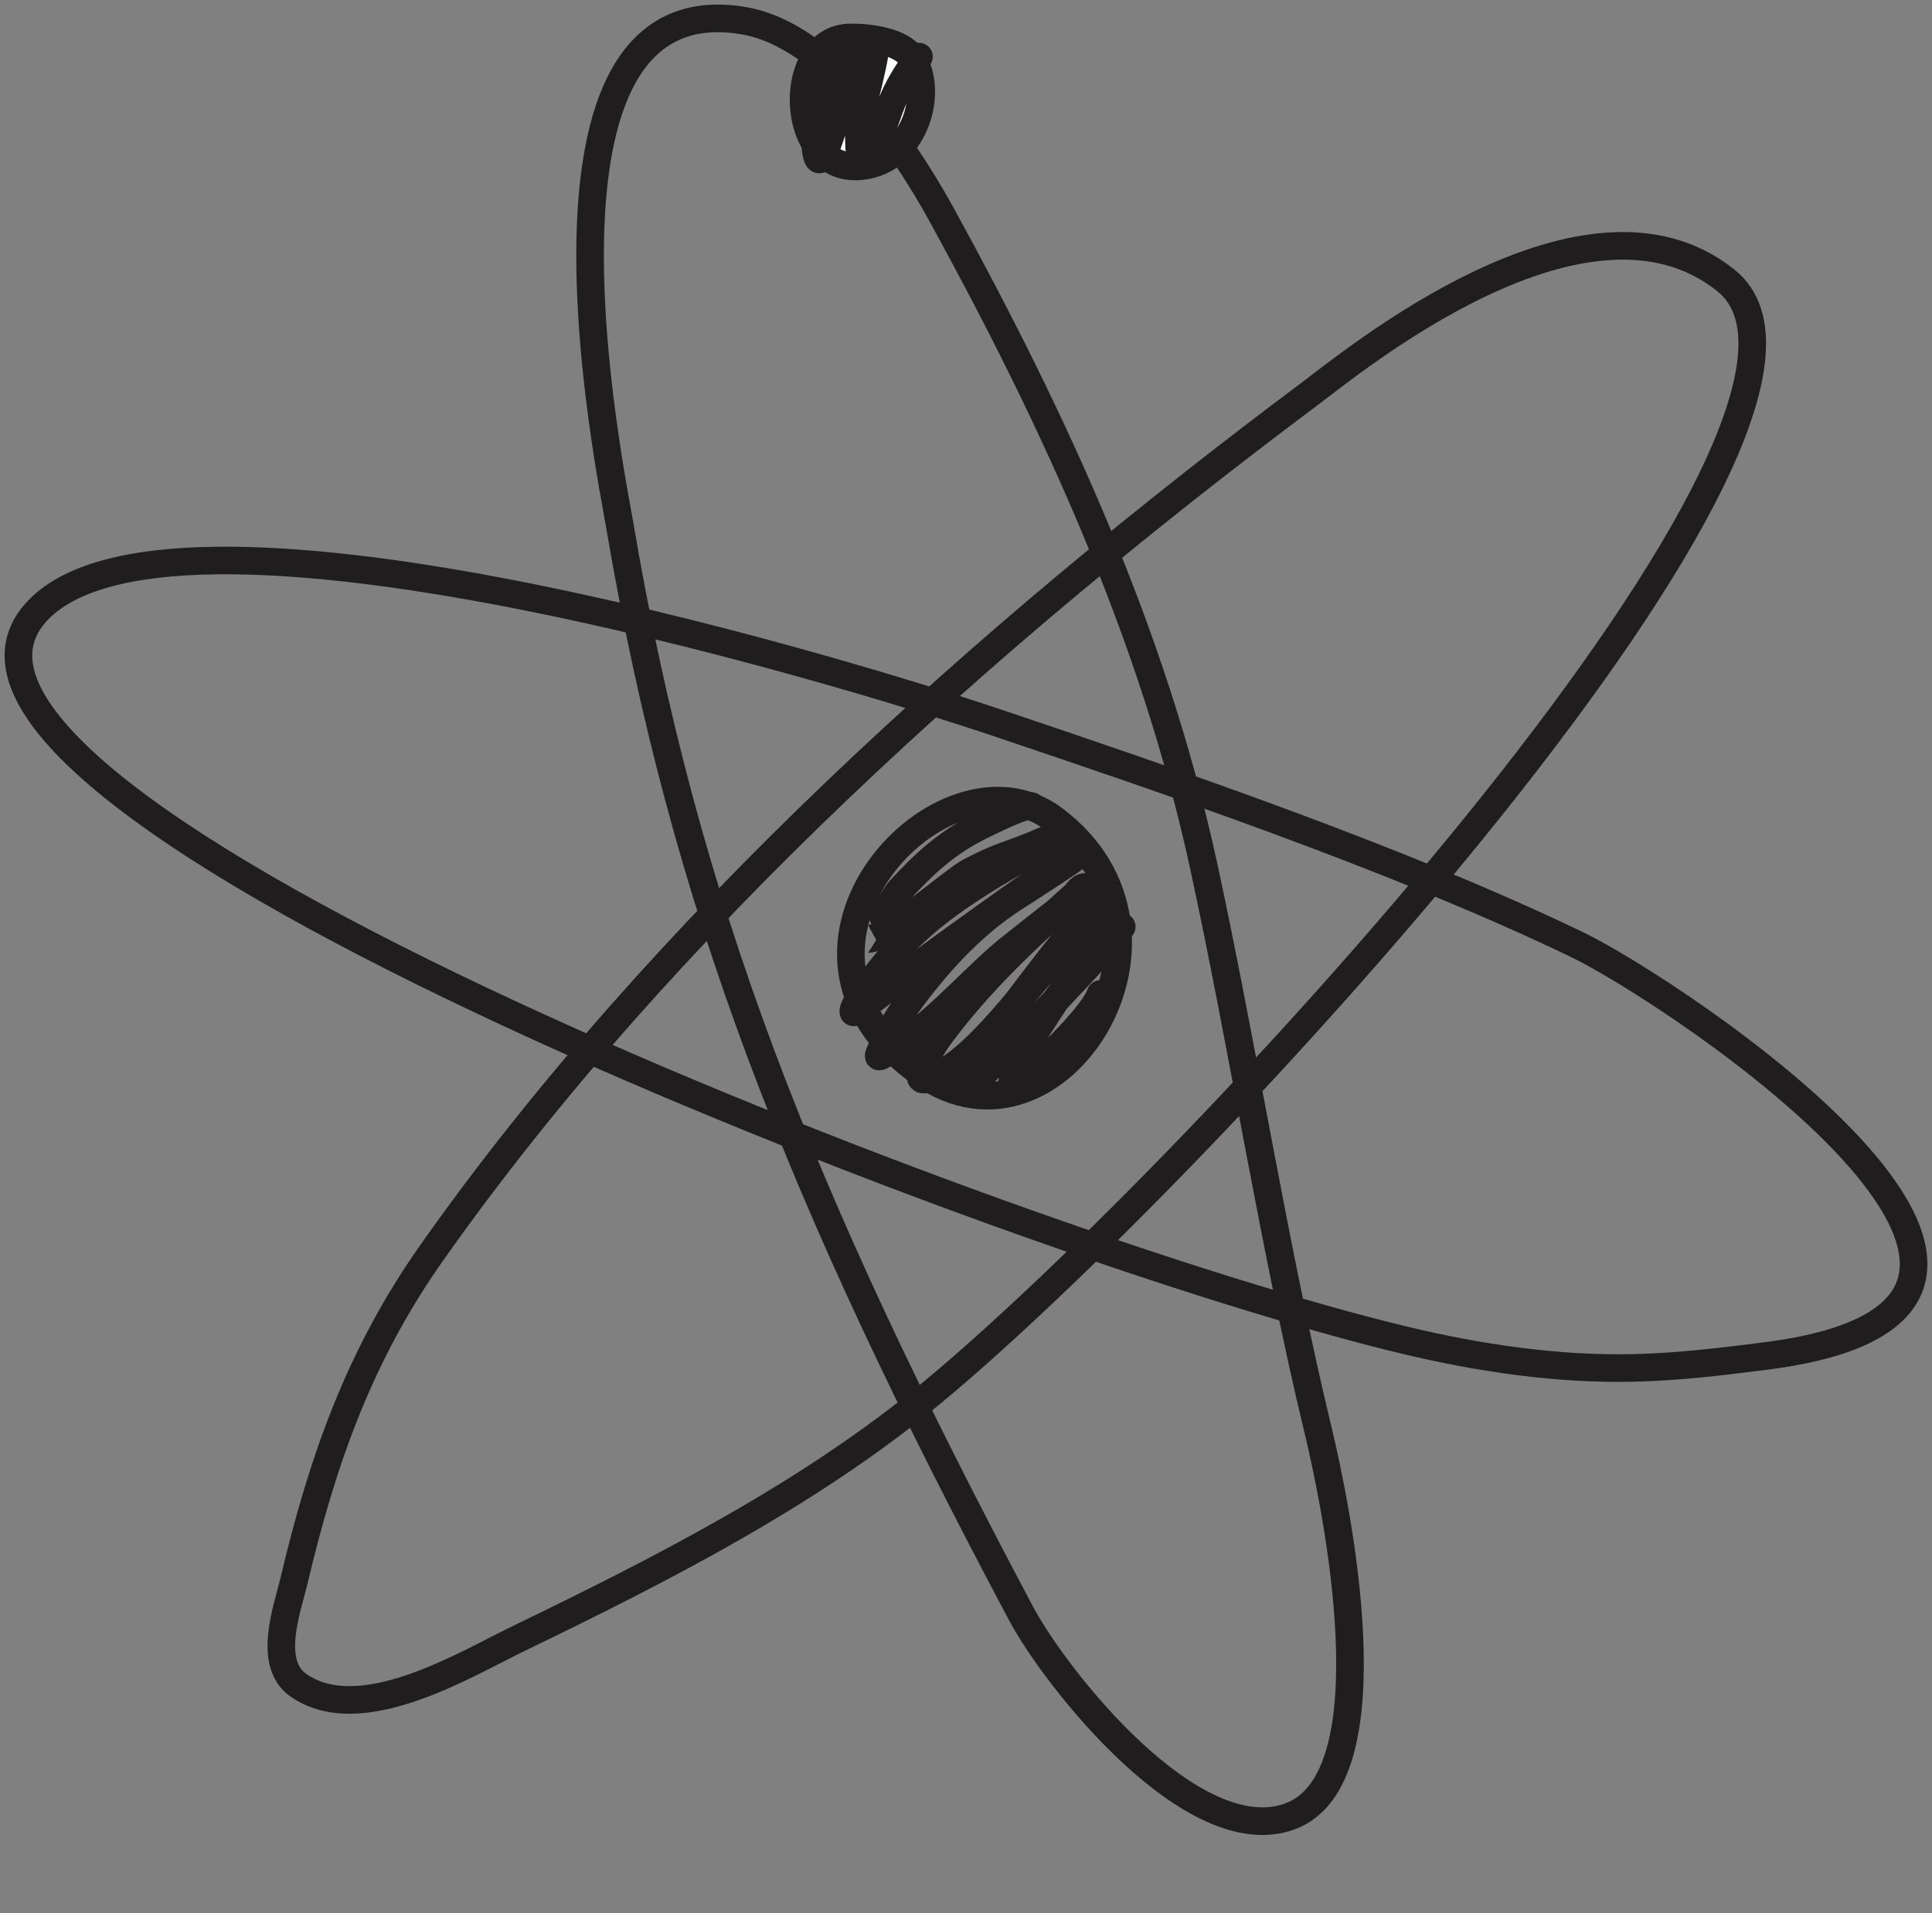
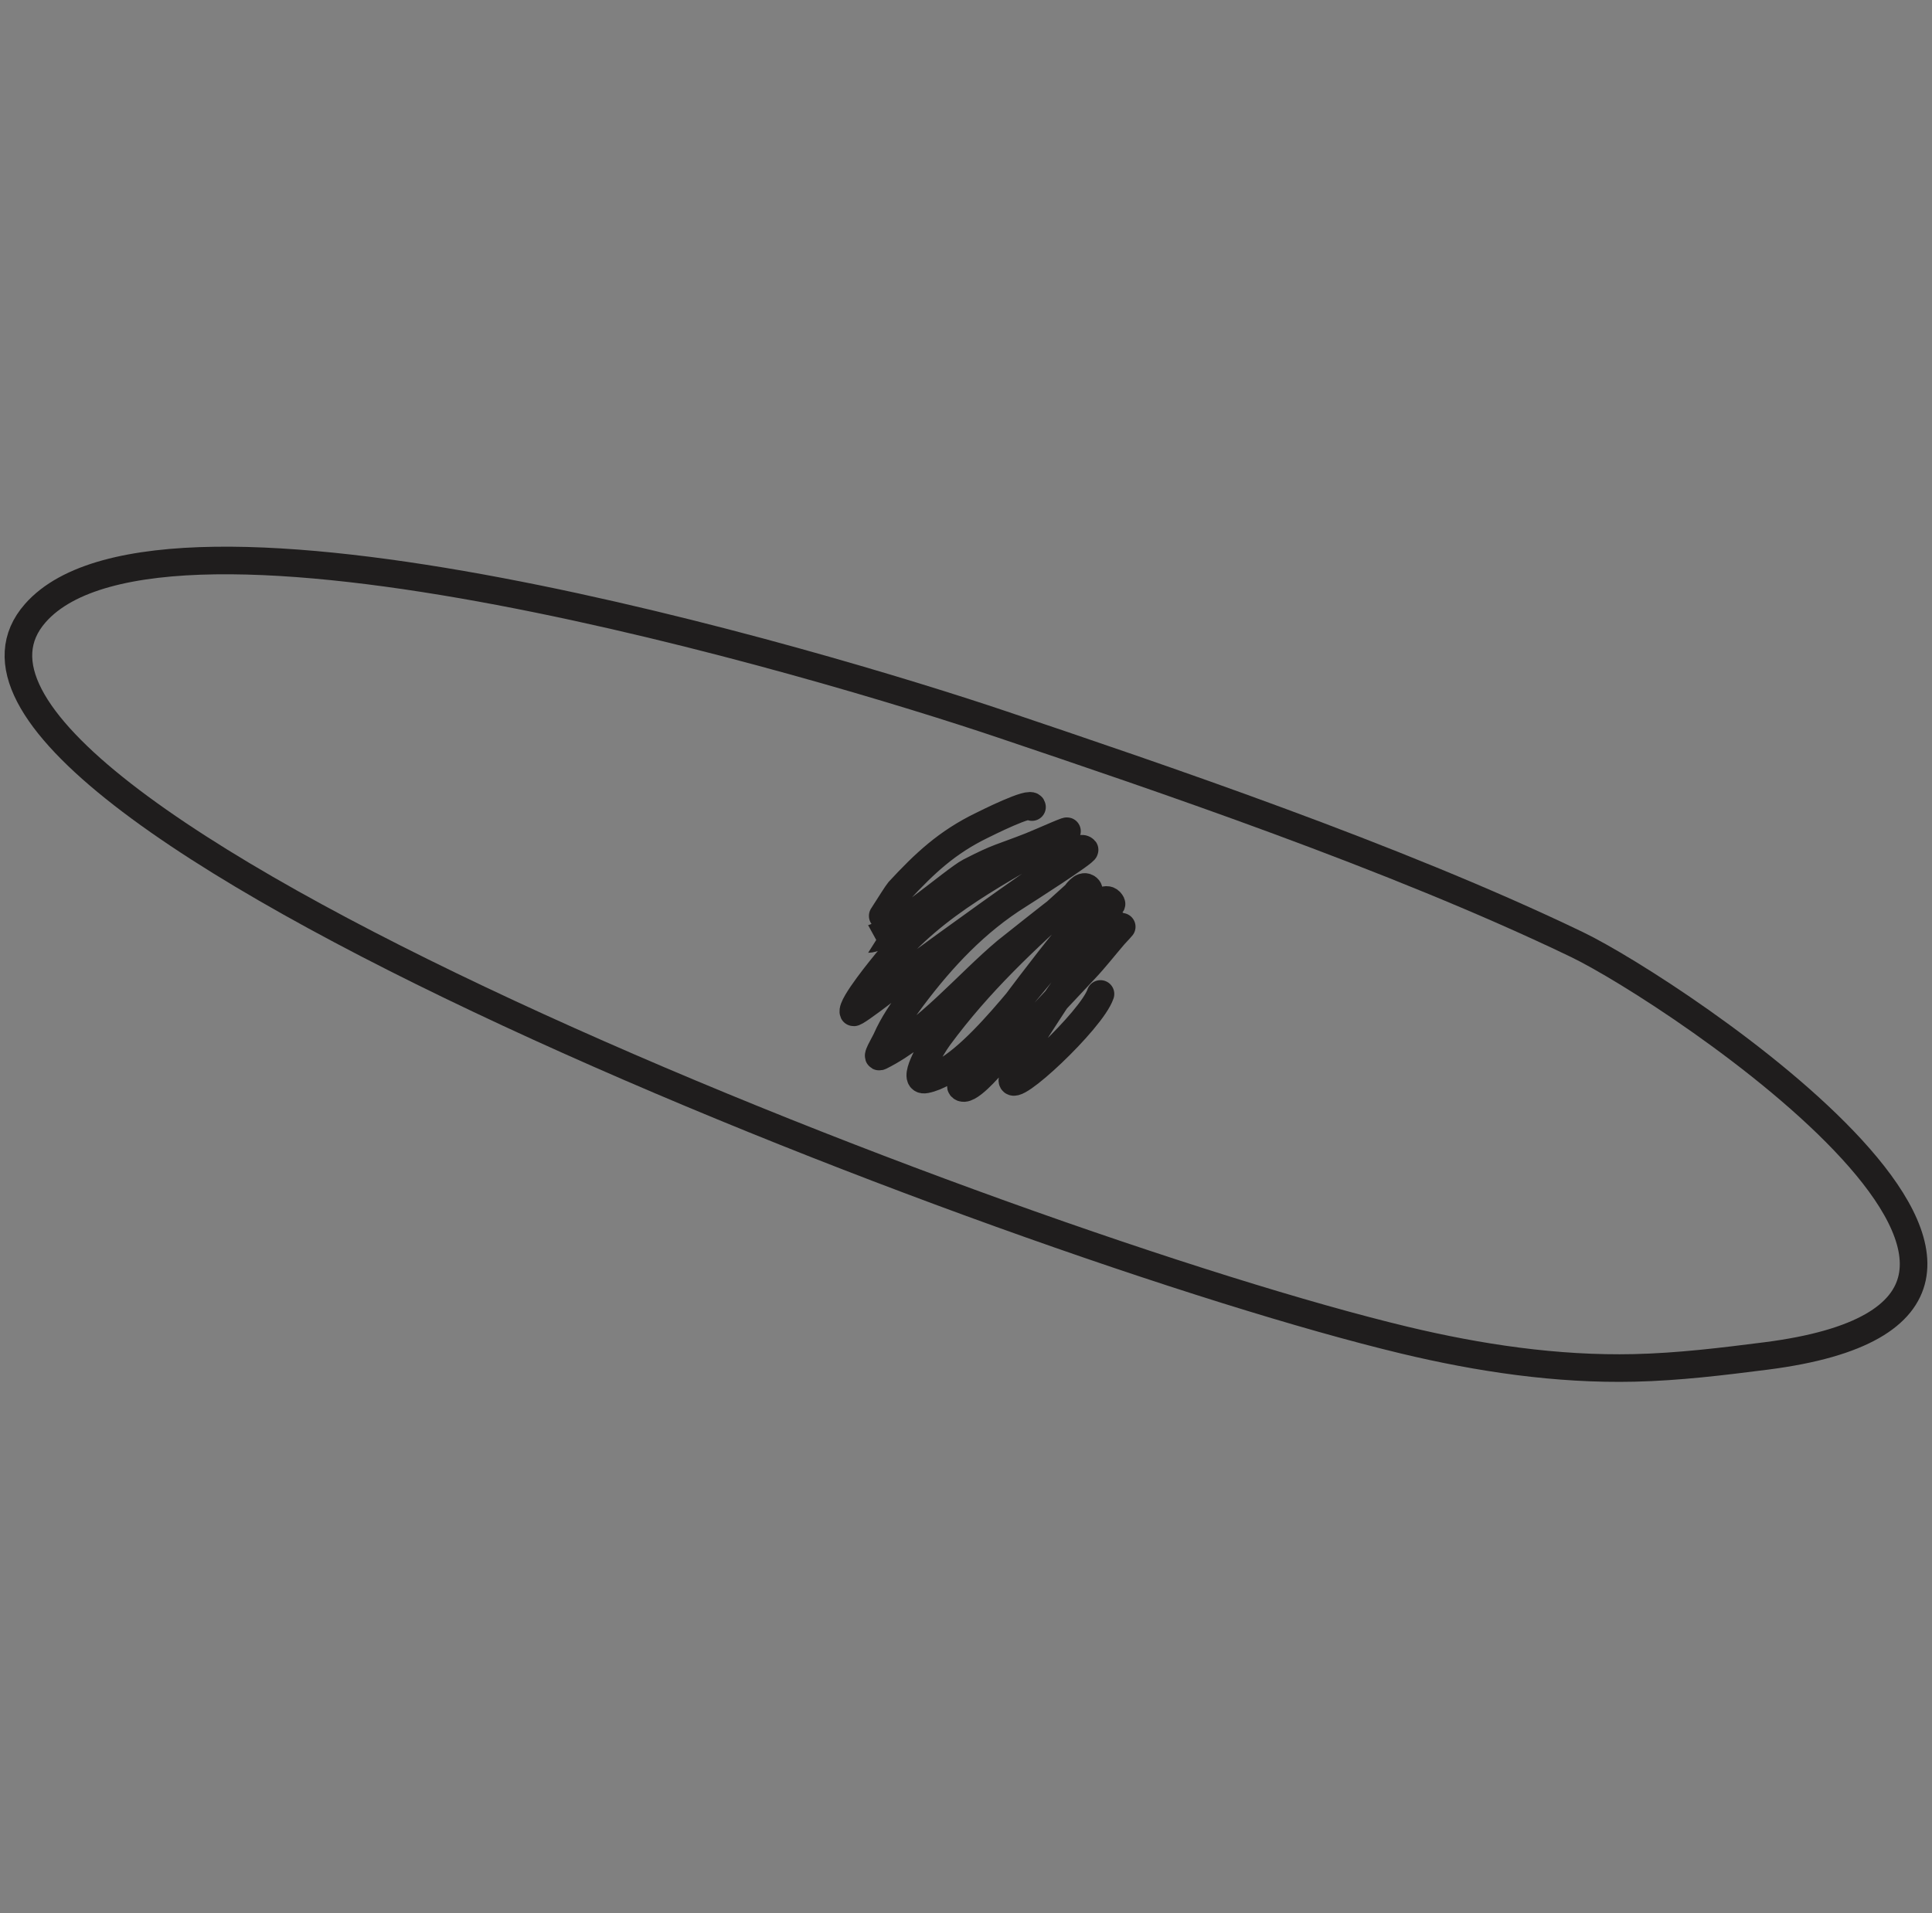
<svg xmlns="http://www.w3.org/2000/svg" width="105" height="104" viewBox="0 0 105 104" fill="none">
  <rect x="0" y="0" width="105" height="104" fill="#808080" stroke="none" />
-   <path d="M57.26 44.519C51.279 40.062 40.417 51.588 50.109 58.367C57.481 63.523 65.562 50.706 57.26 44.519Z" stroke="#1F1D1D" stroke-width="1.5" stroke-miterlimit="10" stroke-linecap="round" stroke-linejoin="round" />
  <path d="M56.087 43.872C56.087 43.497 53.533 44.785 53.362 44.868C51.478 45.784 50.264 46.915 48.843 48.454C48.743 48.562 47.18 51.044 47.181 51.044C48.22 51.044 51.87 47.819 52.697 47.392C54.322 46.553 54.385 46.642 56.02 45.997C56.64 45.752 58.453 44.924 57.882 45.267C54.398 47.355 50.82 49.057 48.178 52.305C48.028 52.49 46.235 54.656 46.384 55.028C46.438 55.163 49.269 52.931 49.308 52.903C52.197 50.791 55.12 48.672 58.08 46.661C58.351 46.477 58.714 45.965 58.945 46.196C59.046 46.298 55.589 48.507 55.356 48.653C53.033 50.103 51.201 52.063 49.574 54.231C49.028 54.958 48.548 55.658 48.178 56.489C48.044 56.79 47.551 57.566 47.846 57.419C50.384 56.151 52.544 53.51 54.691 51.708C54.746 51.662 57.369 49.578 57.815 49.251C58.247 48.934 59.524 48.552 59.078 48.255C58.803 48.072 58.494 48.58 58.413 48.653C55.683 51.108 53.234 53.38 51.036 56.356C50.553 57.01 49.508 58.84 50.305 58.68C52.853 58.171 56.273 52.95 58.014 51.309C58.258 51.08 60.503 49.31 60.407 49.118C60.03 48.365 58.942 49.984 58.347 50.579C57.571 51.353 51.96 58.716 52.232 59.079C52.54 59.489 53.86 57.914 53.894 57.883C55.677 56.271 57.287 54.452 58.945 52.704C59.504 52.114 60.01 51.461 60.539 50.845C60.672 50.69 61.102 50.257 60.938 50.38C59.662 51.336 58.511 52.734 57.616 54.032C57.18 54.664 56.775 55.317 56.353 55.958C55.813 56.777 55.19 57.685 55.023 58.68C54.867 59.618 59.331 55.462 59.809 54.032" stroke="#1F1D1D" stroke-width="1.5" stroke-miterlimit="10" stroke-linecap="round" stroke-linejoin="round" />
-   <path d="M71.101 21.468C53.763 34.438 35.966 50.355 23.464 68.1C19.54 73.669 17.533 79.356 15.98 85.927C15.622 87.441 14.496 90.418 16.228 91.619C19.602 93.957 25.236 90.501 28.13 89.099C35.99 85.293 44.033 81.21 50.801 75.585C65.309 63.526 103.017 22.624 93.796 15.241C86.206 9.163 73.563 19.627 71.101 21.468Z" stroke="#1F1D1D" stroke-width="1.5" stroke-miterlimit="10" stroke-linecap="round" stroke-linejoin="round" />
-   <path d="M33.671 28.49C37.186 49.204 43.463 65.071 55.479 87.686C57.385 91.273 64.815 100.657 70.09 98.746C75.731 96.703 72.59 81.692 71.634 77.743C69.285 68.04 67.526 56.773 65.409 47.036C62.677 34.465 57.324 22.882 51.186 11.69C49.178 8.027 45.082 1.893 40.375 1.117C27.706 -0.972 33.163 25.494 33.671 28.49Z" stroke="#1F1D1D" stroke-width="1.5" stroke-miterlimit="10" stroke-linecap="round" stroke-linejoin="round" />
  <path d="M76.314 72.848C80.372 73.821 84.614 74.457 88.813 74.36C91.223 74.305 93.596 74.015 95.979 73.711C116.869 71.046 90.958 53.877 85.7 51.345C75.769 46.563 62.829 42.206 54.487 39.389C44.693 36.08 8.882 25.416 1.92 33.328C-7.268 43.768 54.901 67.712 76.314 72.848Z" stroke="#1F1D1D" stroke-width="1.5" stroke-miterlimit="10" stroke-linecap="round" stroke-linejoin="round" />
-   <path d="M46.266 2.035C42.468 2.003 42.839 10.162 47.388 8.922C49.658 8.303 50.736 5.167 49.632 3.236C48.917 1.988 46.352 2.036 46.266 2.035Z" fill="white" stroke="#1F1D1D" stroke-width="1.5" stroke-miterlimit="10" stroke-linecap="round" stroke-linejoin="round" />
-   <path d="M46.336 2.196C46.336 1.966 45.007 4.756 44.974 4.839C44.609 5.735 44.093 7.563 44.413 8.523C44.651 9.236 45.132 7.2 45.455 6.521C45.962 5.451 46.448 4.376 46.977 3.317C47.154 2.965 47.26 1.998 47.538 2.276C47.788 2.526 46.792 6.015 46.737 6.44C46.624 7.317 46.586 10.262 47.538 8.042C47.853 7.308 47.893 7.123 48.18 6.36C48.31 6.012 48.429 5.659 48.58 5.319C48.957 4.473 49.399 3.802 49.943 3.077" stroke="#1F1D1D" stroke-width="1.5" stroke-miterlimit="10" stroke-linecap="round" stroke-linejoin="round" />
</svg>